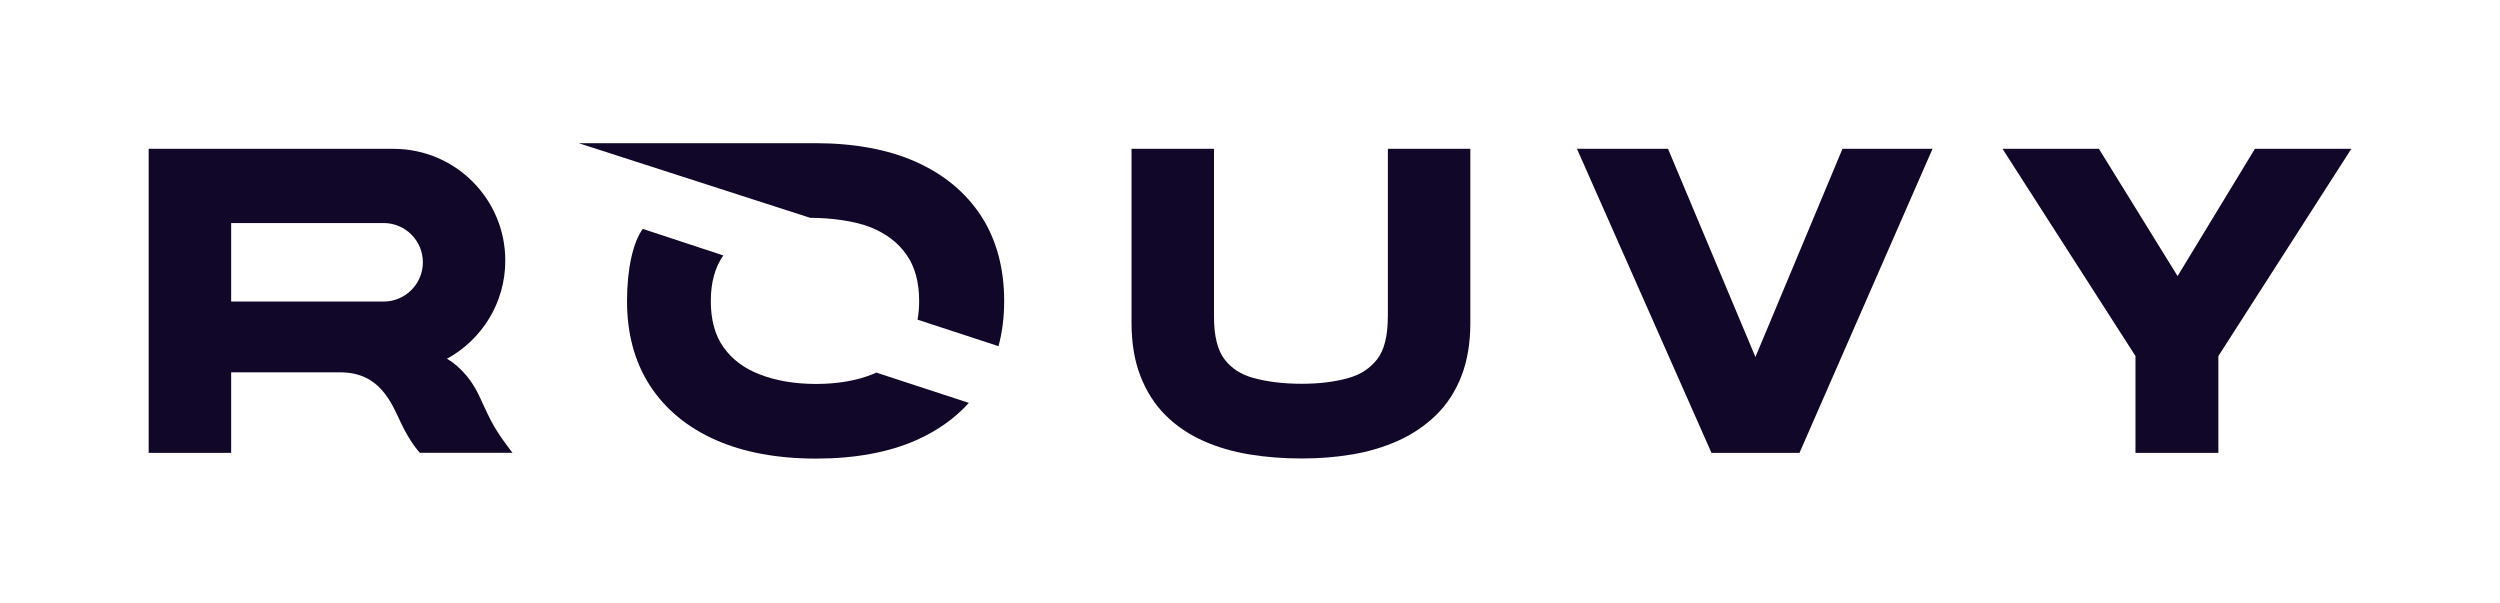
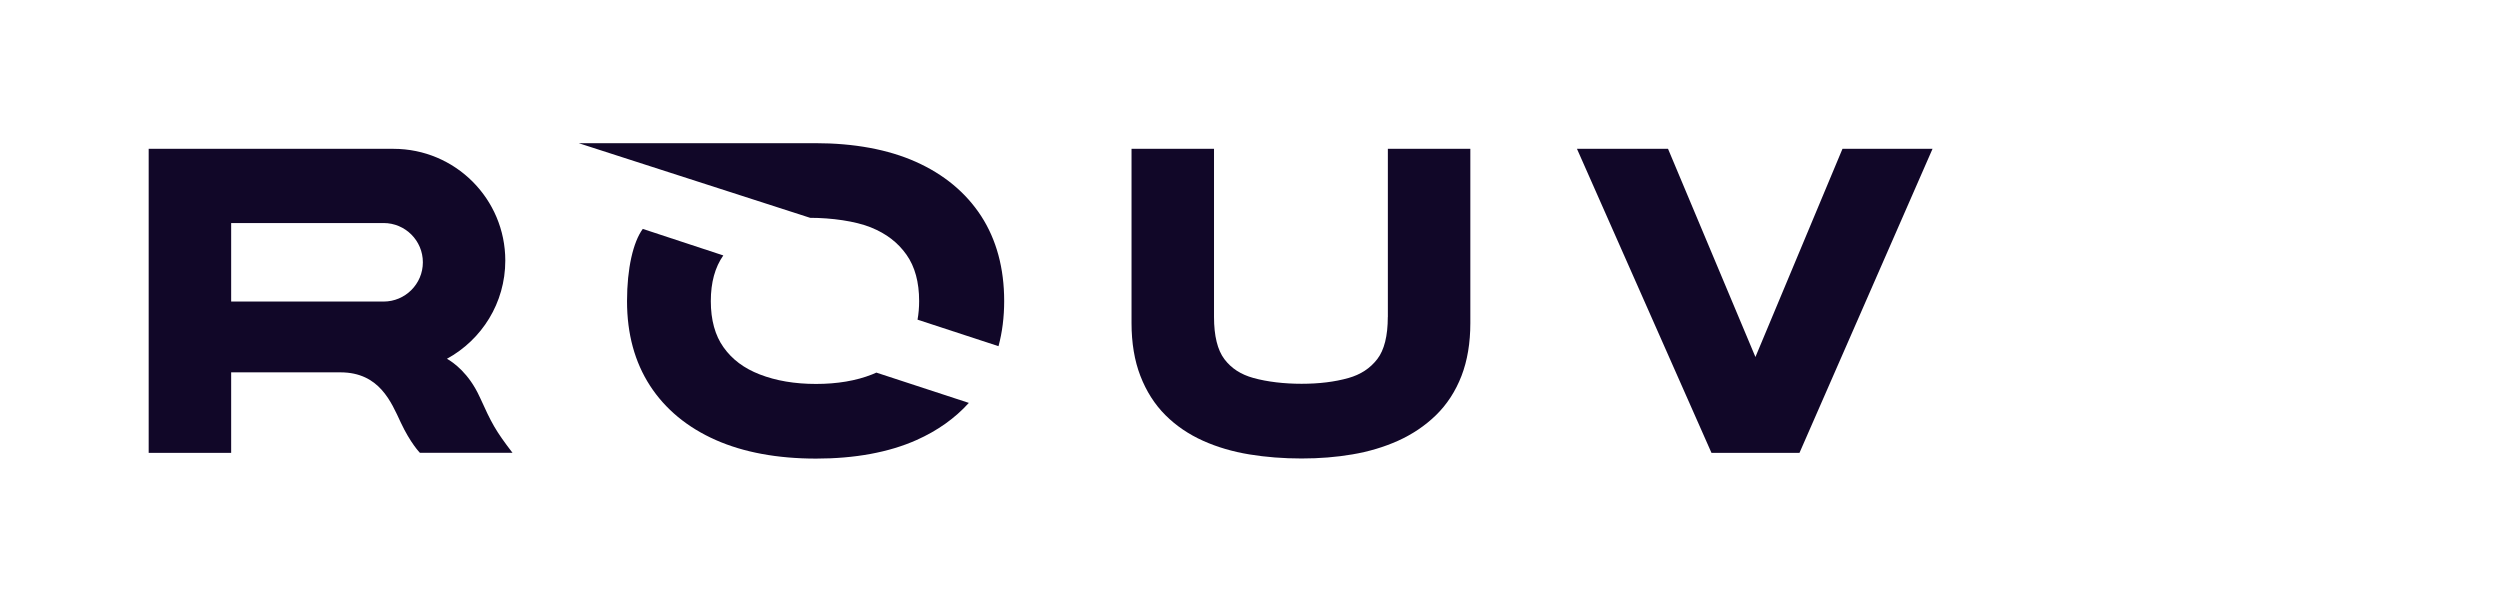
<svg xmlns="http://www.w3.org/2000/svg" width="908" height="219" viewBox="0 0 908 219" fill="none">
-   <path d="M818.977 54.055L790.896 100.273L762.324 54.055H727.318L775.608 129.318V164.483H805.711V129.318L854 54.055H818.977Z" fill="#110728" />
  <path d="M637.571 129.664L605.828 54.055H572.755L621.609 164.483H653.57L701.896 54.055H669.187L637.571 129.664Z" fill="#110728" />
  <path d="M504.051 115.132C504.051 121.998 502.758 127.151 500.225 130.429C497.619 133.798 494.193 136.038 489.747 137.295C484.791 138.697 479.069 139.389 472.727 139.389C466.386 139.389 460.281 138.679 455.216 137.276C450.678 136.02 447.234 133.798 444.701 130.447C442.205 127.151 440.929 121.998 440.929 115.114V54.055H410.972V117.336C410.972 124.547 412.047 131.012 414.179 136.512C416.329 142.102 419.391 146.891 423.272 150.77C427.099 154.595 431.691 157.727 436.921 160.076C442.005 162.37 447.69 164.046 453.813 165.047C459.771 166.031 466.131 166.522 472.727 166.522C479.324 166.522 485.301 166.031 491.114 165.047C497.072 164.046 502.667 162.37 507.751 160.094C512.962 157.745 517.591 154.631 521.508 150.825C525.517 146.928 528.652 142.12 530.82 136.512C532.952 130.994 534.027 124.547 534.027 117.336V54.055H504.07V115.151L504.051 115.132Z" fill="#110728" />
  <path d="M318.283 135.332C317.772 135.568 317.244 135.805 316.715 136.005C310.957 138.282 304.124 139.447 296.379 139.447C288.635 139.447 281.838 138.282 275.934 135.987C270.249 133.784 265.948 130.579 262.796 126.153C259.716 121.856 258.167 116.211 258.167 109.382C258.167 102.553 259.698 97.053 262.705 92.774L233.458 83.14C229.959 87.912 227.736 97.472 227.736 109.382C227.736 121.291 230.542 131.507 236.064 140.048C241.603 148.589 249.639 155.254 259.989 159.825C270.085 164.286 282.33 166.562 296.398 166.562C310.465 166.562 322.838 164.304 332.879 159.825C340.477 156.437 346.837 151.921 351.884 146.331L318.301 135.332H318.283Z" fill="#110728" />
  <path d="M316.391 82.63C321.931 84.87 326.14 88.111 329.256 92.537C332.299 96.852 333.83 102.498 333.83 109.345C333.83 111.748 333.629 114.007 333.247 116.101L362.658 125.734C364.024 120.653 364.717 115.172 364.717 109.326C364.717 97.417 361.91 87.055 356.389 78.514C350.849 69.974 342.832 63.309 332.554 58.738C322.514 54.276 310.232 52 296.073 52H210.173L294.251 79.115C301.977 79.115 310.633 80.299 316.373 82.612L316.391 82.63Z" fill="#110728" />
  <path d="M174.231 144.196C170.295 135.546 164.646 131.613 162.332 130.302C174.96 123.418 183.524 110.034 183.524 94.646C183.524 72.229 165.338 54.055 142.907 54.055H54V164.483H83.957V135.237H123.737C137.768 135.292 142.05 145.945 145.549 153.429C149.066 160.95 152.51 164.465 152.51 164.465H186.148C179.843 156.234 178.586 153.775 174.231 144.178V144.196ZM83.957 109.524V81.006H139.317C147.207 81.006 153.585 87.398 153.585 95.265C153.585 103.132 147.189 109.524 139.317 109.524H83.957Z" fill="#110728" />
</svg>